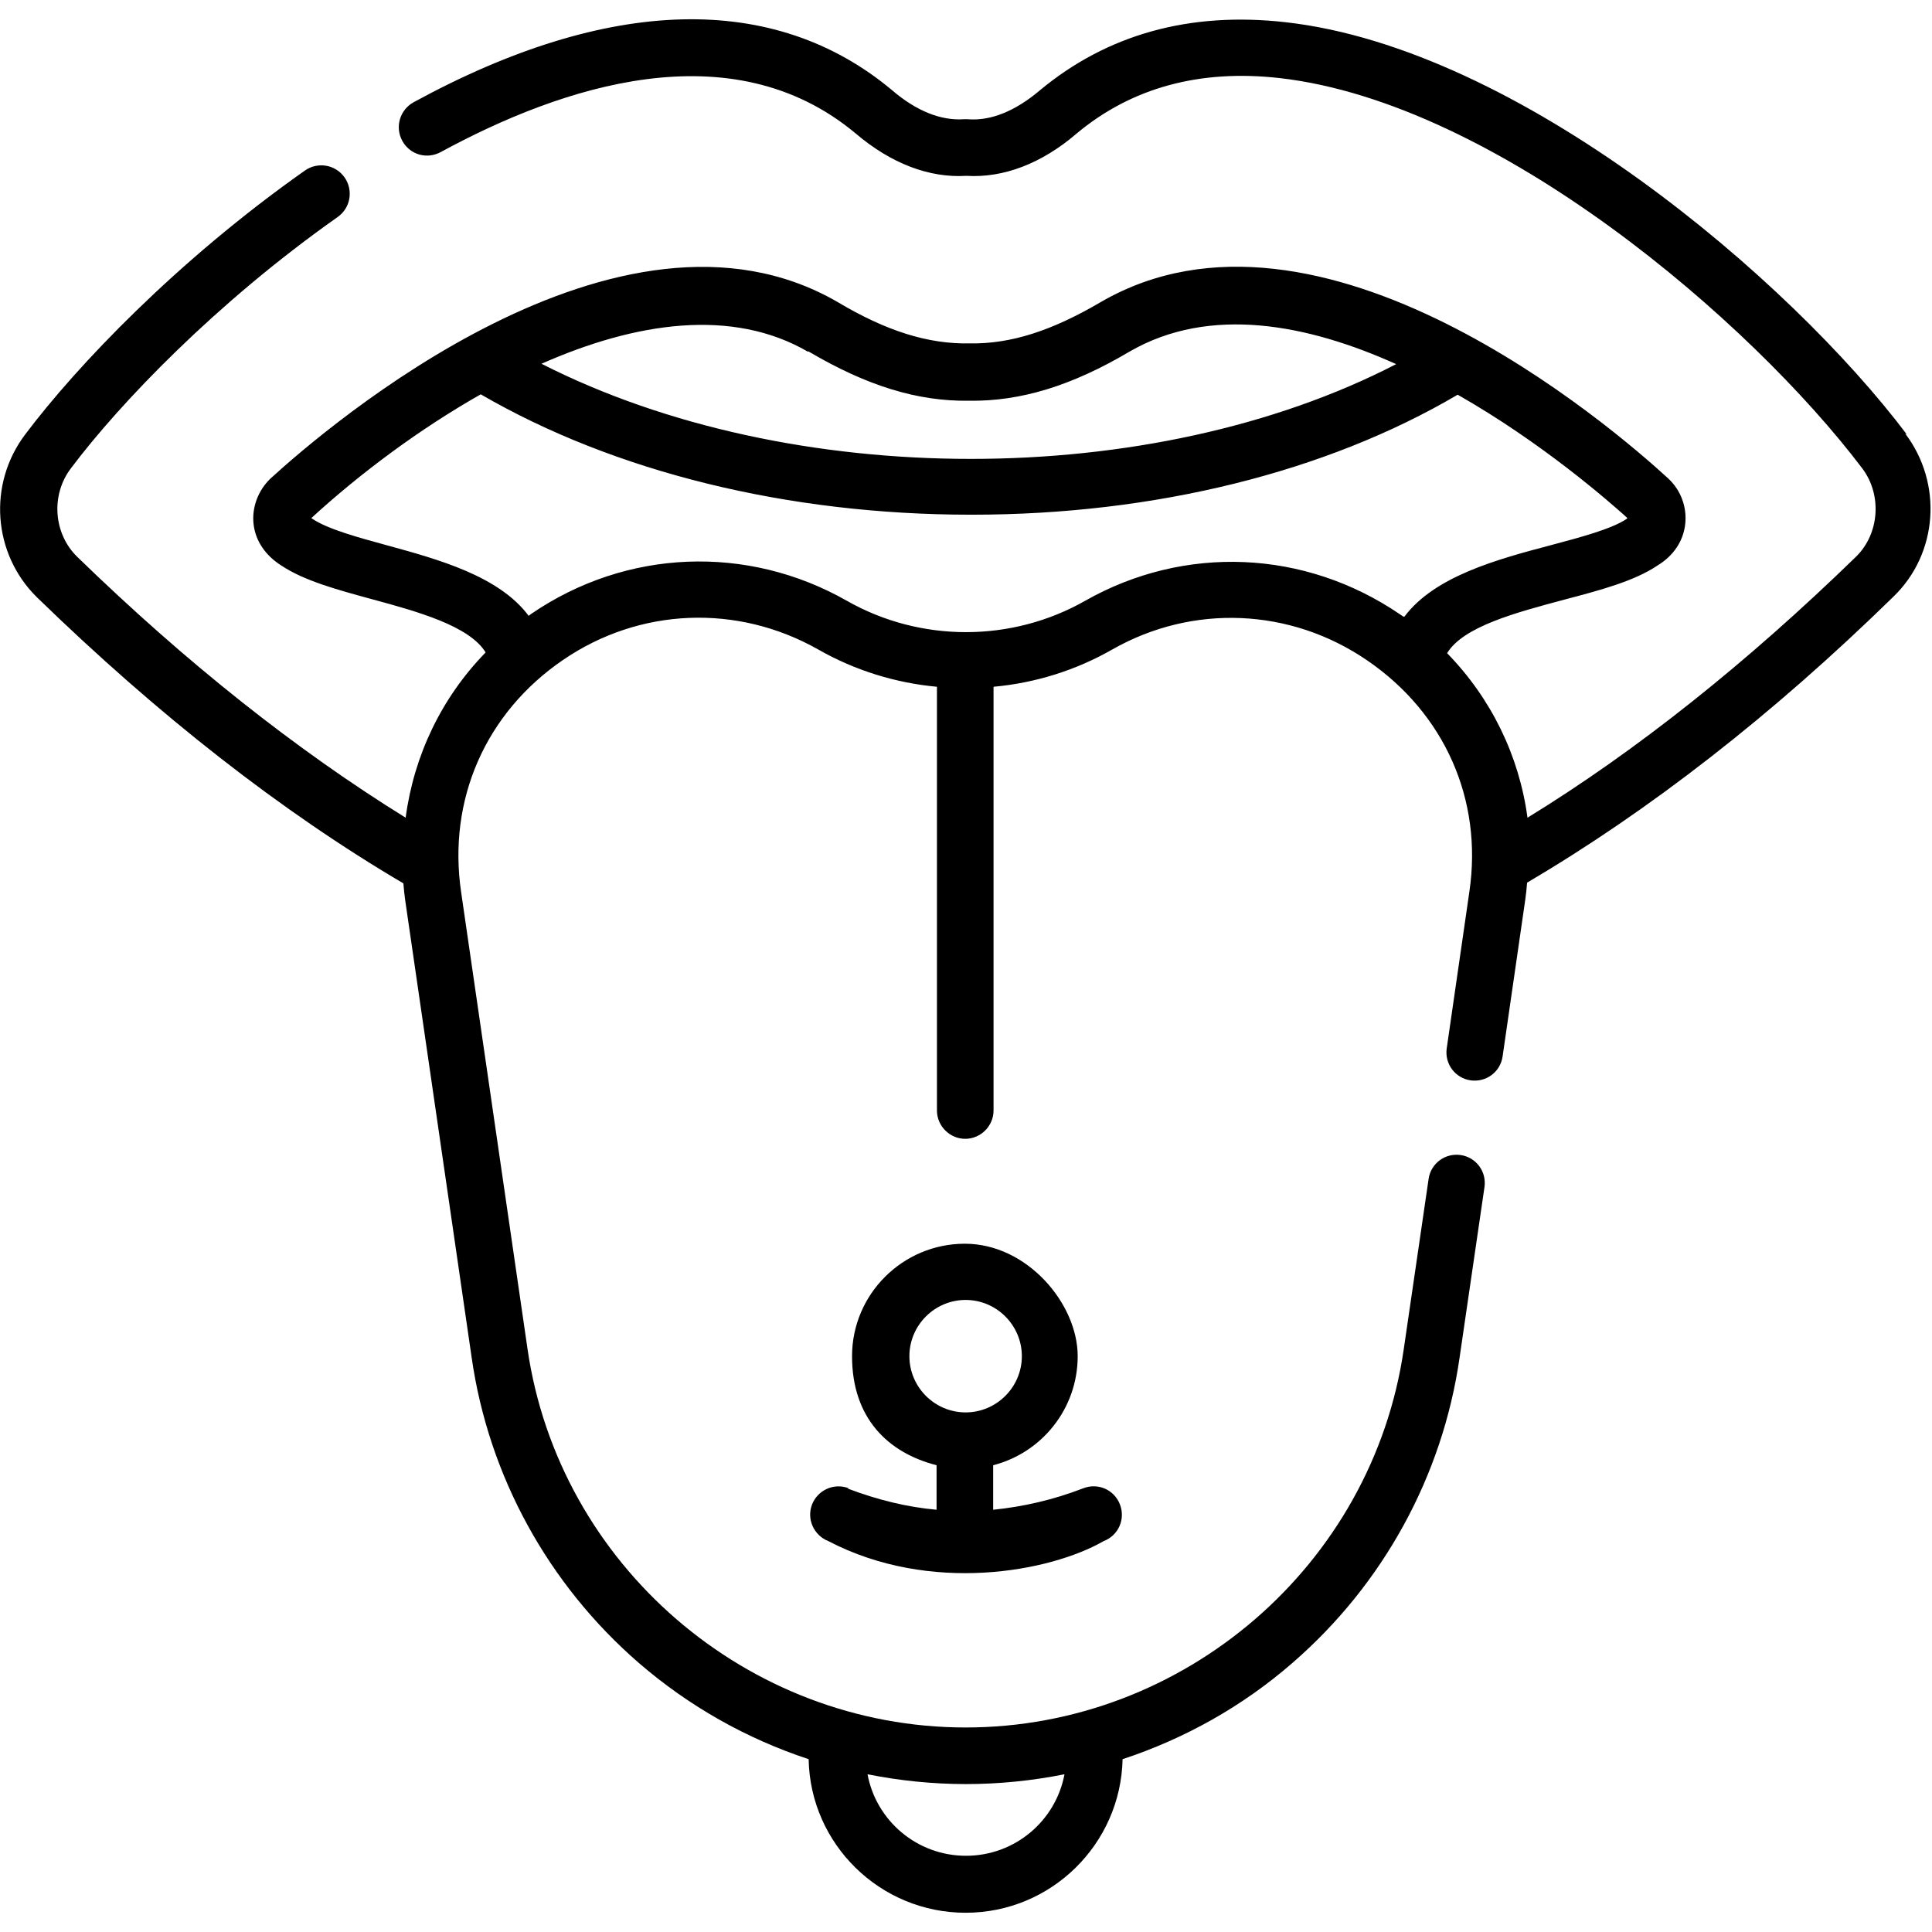
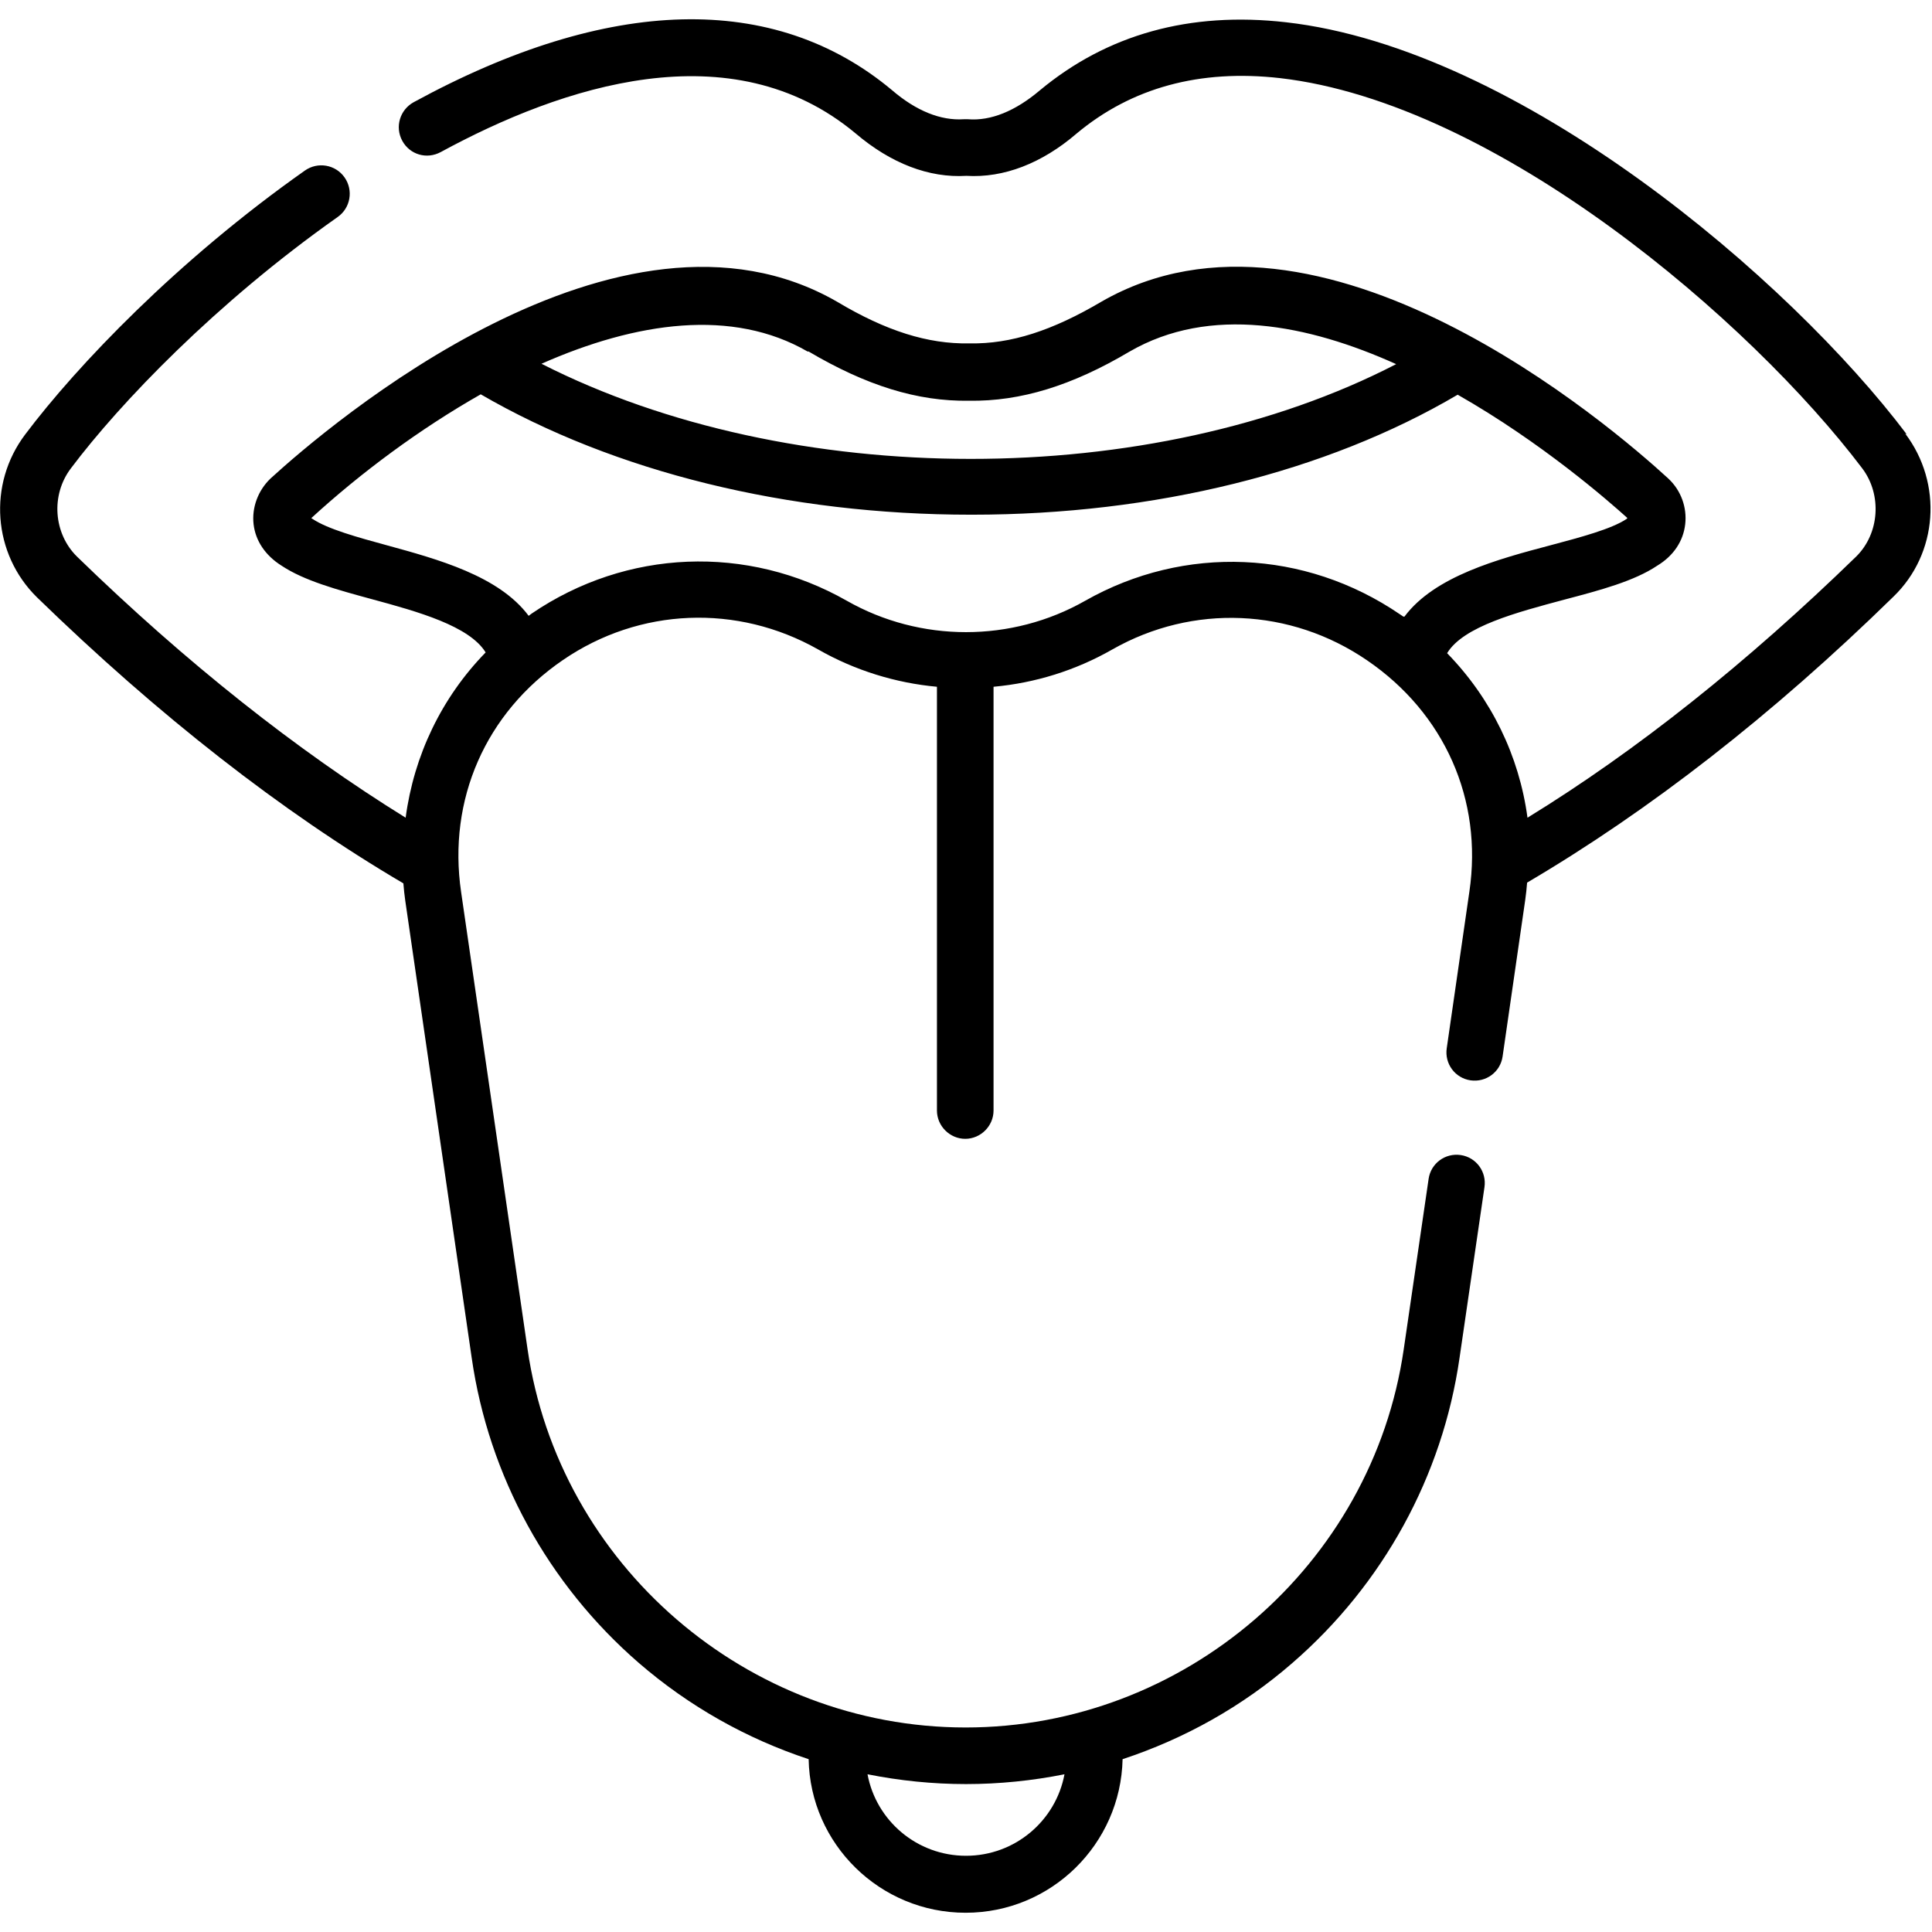
<svg xmlns="http://www.w3.org/2000/svg" viewBox="0 0 512 512" version="1.1" id="Capa_1">
-   <path d="M224.9,394.4c-3.9-1.5-8.2.5-9.7,4.3-1.5,3.9.5,8.2,4.3,9.7,27,14.1,58.7,8.2,73,0,3.9-1.5,5.8-5.8,4.3-9.7-1.5-3.9-5.8-5.8-9.7-4.3-8,3.1-16,4.9-23.9,5.7v-11.8c12.9-3.3,22.4-15,22.4-28.9s-13.4-29.8-29.9-29.8-29.9,13.4-29.9,29.8,9.5,25.6,22.4,28.9v11.8c-7.8-.7-15.6-2.6-23.5-5.6h0ZM241,359.4c0-8.2,6.7-14.9,14.9-14.9s14.9,6.7,14.9,14.9-6.7,14.9-14.9,14.9-14.9-6.7-14.9-14.9Z" />
  <path d="M505.3,115.1c-31-41.1-102.6-102.2-164.5-109.2-25.5-2.9-47.4,3.2-65.3,18.1-6.4,5.4-12.9,8.1-19,7.6-.4,0-.7,0-1.1,0-6.1.4-12.6-2.2-19-7.7-31.2-26.1-75.1-25-126.8,3.2-3.6,2-5,6.5-3,10.2s6.5,5,10.2,3c32-17.4,77-32.5,110-4.9,9.3,7.9,19.4,11.8,29.3,11.2,9.9.6,20-3.3,29.2-11.2,14.6-12.2,32.7-17.1,53.9-14.7,57.5,6.6,124.8,64.4,154.3,103.4,5.3,7,4.6,17.3-1.6,23.4-28.9,28.1-58.1,51.4-87.1,69.2-2.2-16.4-9.6-31.6-21.3-43.6,4.3-7.1,18.4-10.8,31.1-14.2,9.5-2.5,18.5-4.9,24.6-9,4.3-2.6,6.9-6.5,7.4-11,.5-4.4-1.1-8.9-4.4-12,0,0,0,0-.1-.1-14.9-13.7-92.3-80.3-150.3-46.8-12.9,7.6-23.9,11.2-34.8,11,0,0-.1,0-.2,0-10.9.2-22-3.3-34.9-11-57.8-33.4-135.2,33.1-150.2,46.8,0,0,0,0-.1.1-3.2,3.1-4.9,7.6-4.4,12,.5,4.4,3.1,8.3,7.4,11,6,4,14.8,6.4,24,8.9,12.2,3.3,25.8,7.1,30.1,14.1-11.7,12-19,27.3-21.2,43.8-28.9-17.9-58.2-41.1-87.1-69.2-6.2-6.1-7-16.3-1.6-23.4,13-17.3,38.5-43.9,70.7-66.6,3.4-2.4,4.2-7.1,1.8-10.5-2.4-3.4-7.1-4.2-10.5-1.8C47,69,20.4,96.9,6.7,115.1c-10,13.2-8.6,31.7,3.1,43.2,32.2,31.3,64.8,56.8,97.1,75.8.1,1.5.3,3.1.5,4.6l17.6,121.1c4.5,31.4,20.3,60.1,44.3,80.9,13.3,11.5,28.6,20.1,45,25.5.4,22.5,18.9,40.7,41.6,40.7s41.1-18.2,41.6-40.7c16.4-5.4,31.8-14,45-25.5,24-20.8,39.8-49.5,44.3-80.9l6.6-45.2c.6-4.1-2.2-7.9-6.3-8.5s-7.9,2.2-8.5,6.3l-6.6,45.2c-8.3,57.2-58.2,100.2-116.1,100.2s-107.8-43.1-116.1-100.3l-17.6-121.1c-3.6-24.5,6.5-47.5,27-61.5,20.3-13.9,46.2-14.9,67.6-2.8,9.8,5.6,20.6,8.9,31.5,9.9v112.3c0,4.1,3.4,7.5,7.5,7.5s7.5-3.4,7.5-7.5v-112.3c11-1,21.7-4.3,31.5-9.9,21.3-12.1,47.2-11,67.5,2.9,20.5,14,30.7,36.9,27.1,61.3l-6,41.5c-.6,4.1,2.2,7.9,6.3,8.5,4.1.6,7.9-2.2,8.5-6.3l6-41.5c.2-1.5.4-3.1.5-4.6,32.3-19,65-44.4,97.1-75.8,11.8-11.4,13.1-30,3.1-43.2h0ZM256,472.8c8.8,0,17.6-.9,26.1-2.6-2.3,12.3-13.1,21.6-26.1,21.6s-23.8-9.3-26.1-21.6c8.5,1.7,17.3,2.6,26.1,2.6ZM214.2,93.1c15.4,9.1,28.9,13.3,42.6,13.1,13.7.2,27.3-4,42.5-13,21.4-12.4,47.4-7.2,70.7,3.3-64.8,33.5-160.5,33.5-226.5-.1,25.1-11.1,50.6-14.8,70.6-3.2h0ZM371.9,163.4c-.3-.2-.6-.4-.9-.6-25.2-17.2-57.1-18.5-83.4-3.6-19.5,11.1-43.7,11.1-63.2,0-26.4-15-58.4-13.7-83.5,3.4-.3.2-.5.4-.8.6-7.9-10.6-24.1-15-37.6-18.7-7.7-2.1-15.7-4.3-19.7-7,0,0-.2-.1-.3-.2,13.1-12,28.7-23.6,44.9-32.8,35.5,20.6,81.4,31.9,129.9,31.9h.3c48.4,0,93.9-11.3,128.7-31.8,22.3,12.7,39.9,28.1,45,32.7,0,0-.2.1-.2.2-4,2.7-12.3,4.9-20.2,7-14,3.7-30.7,8.2-38.7,18.9h0Z" />
</svg>